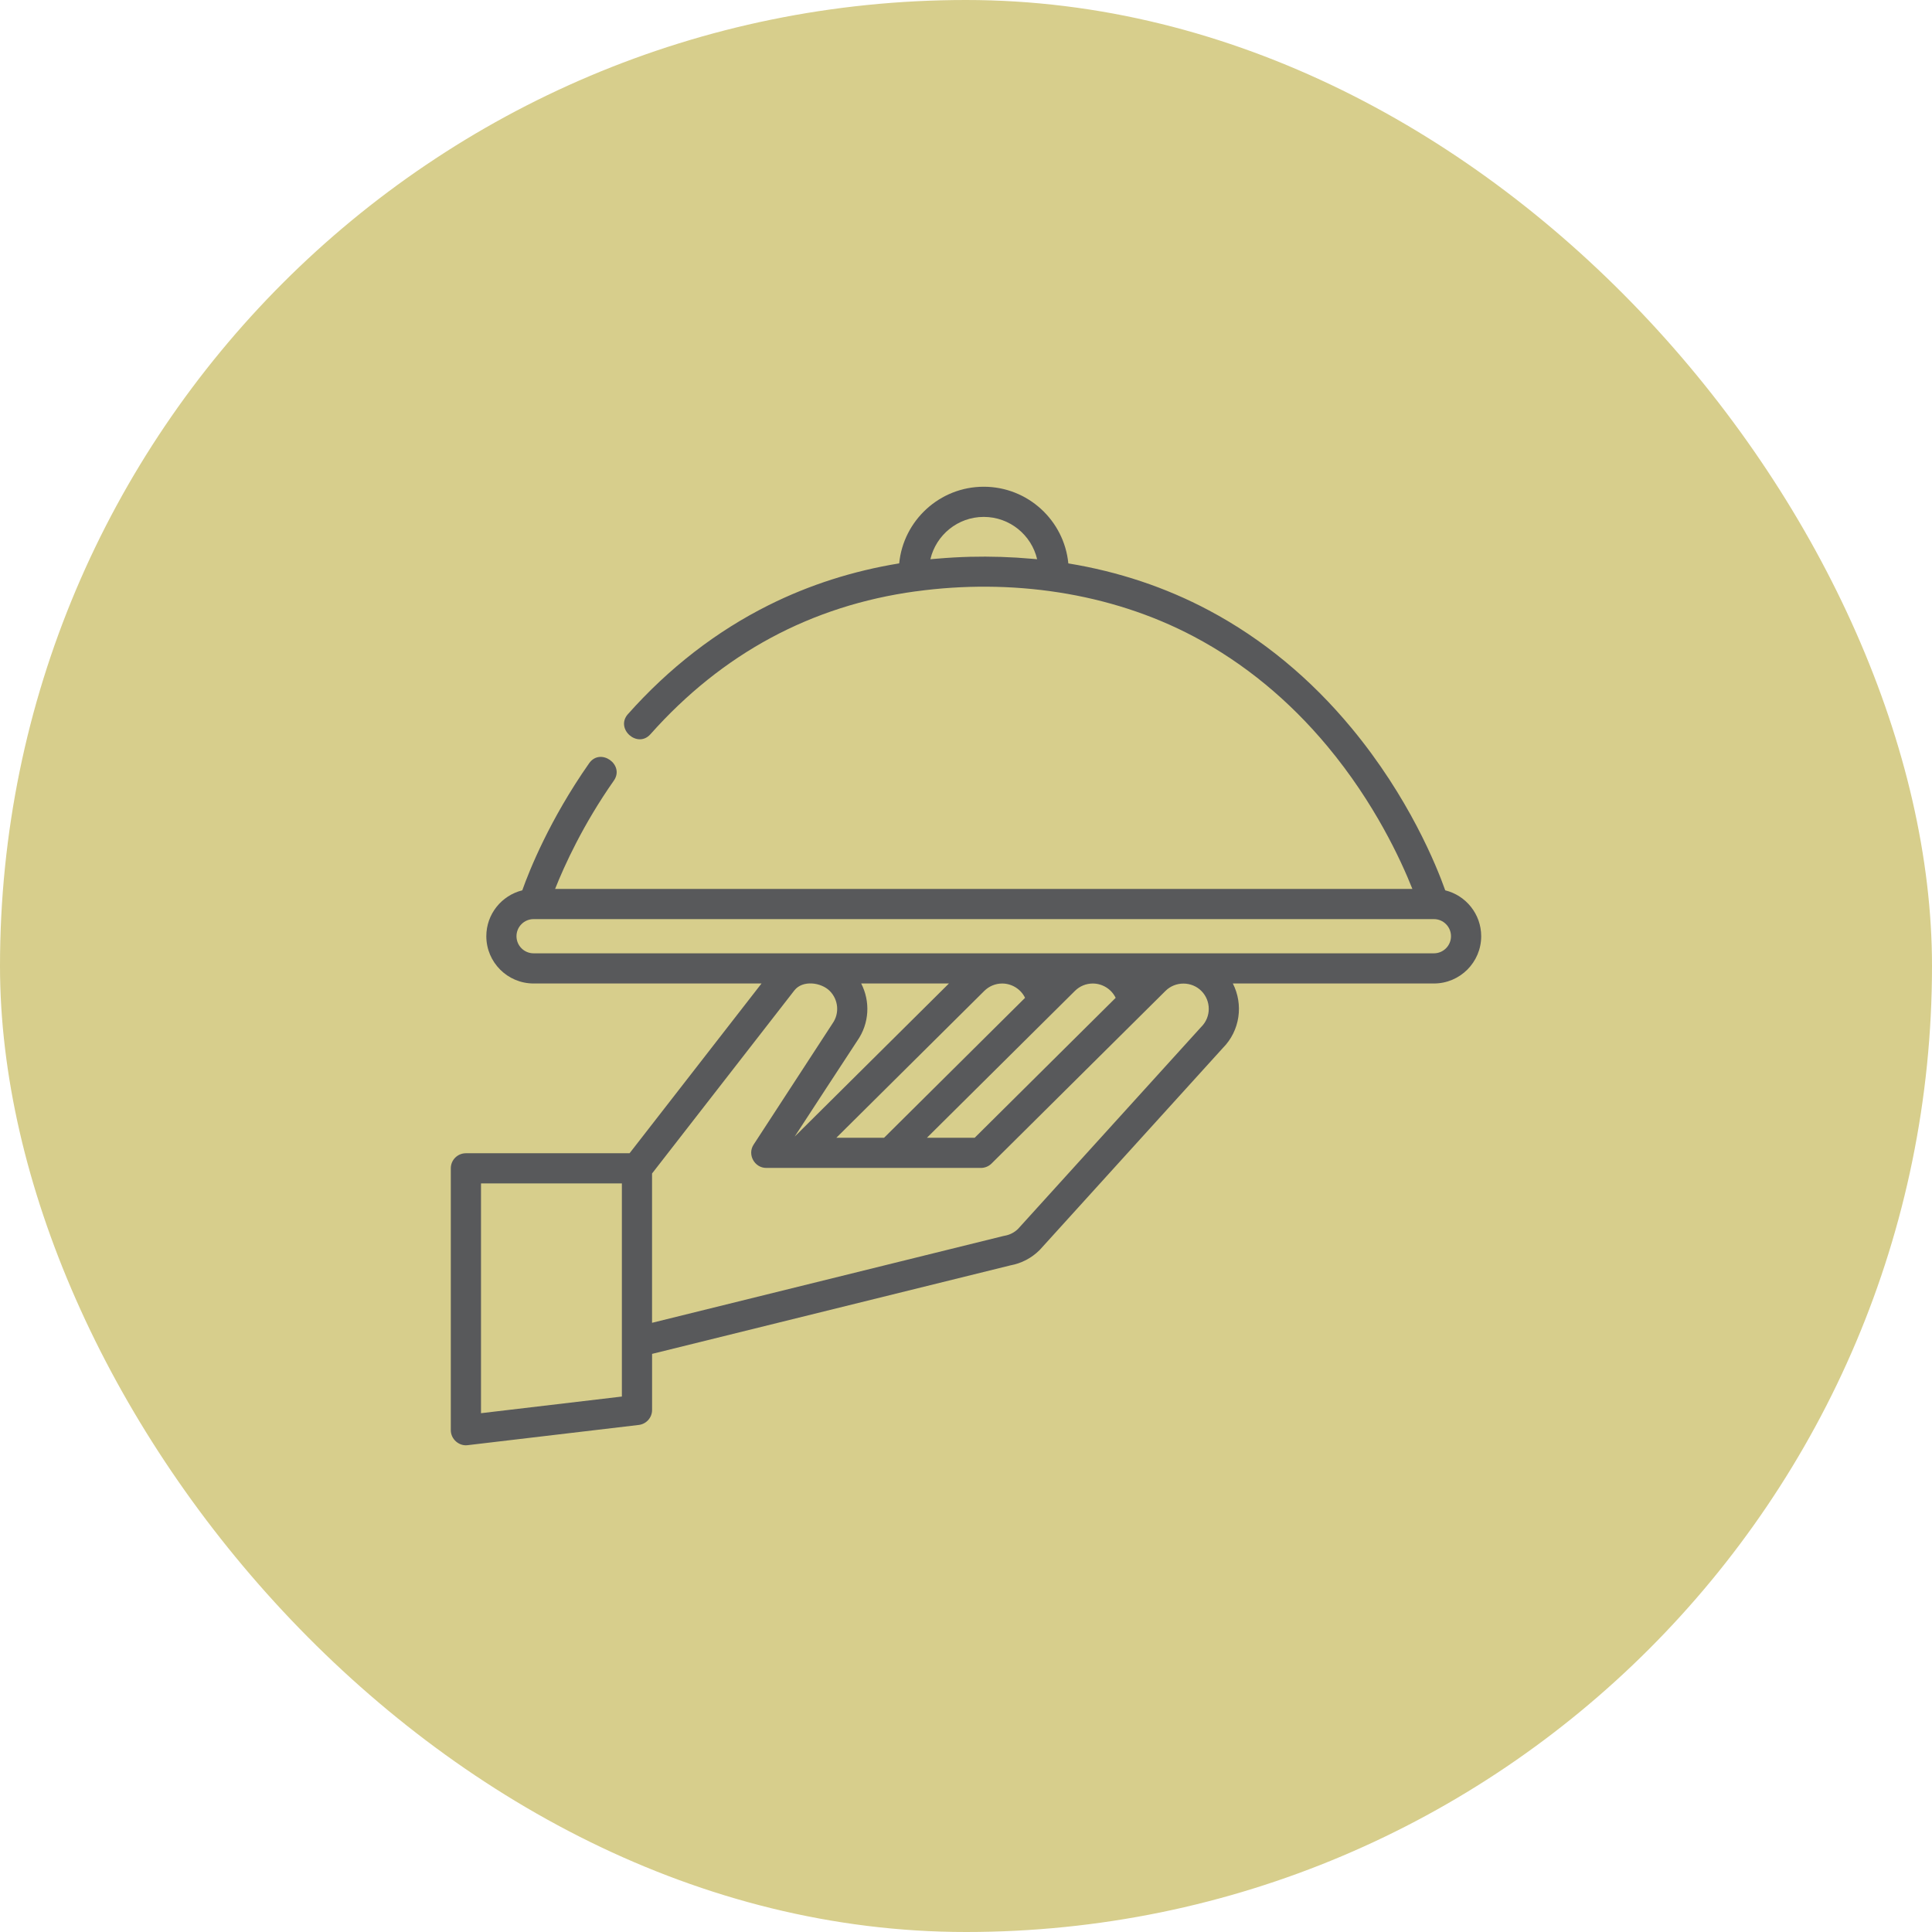
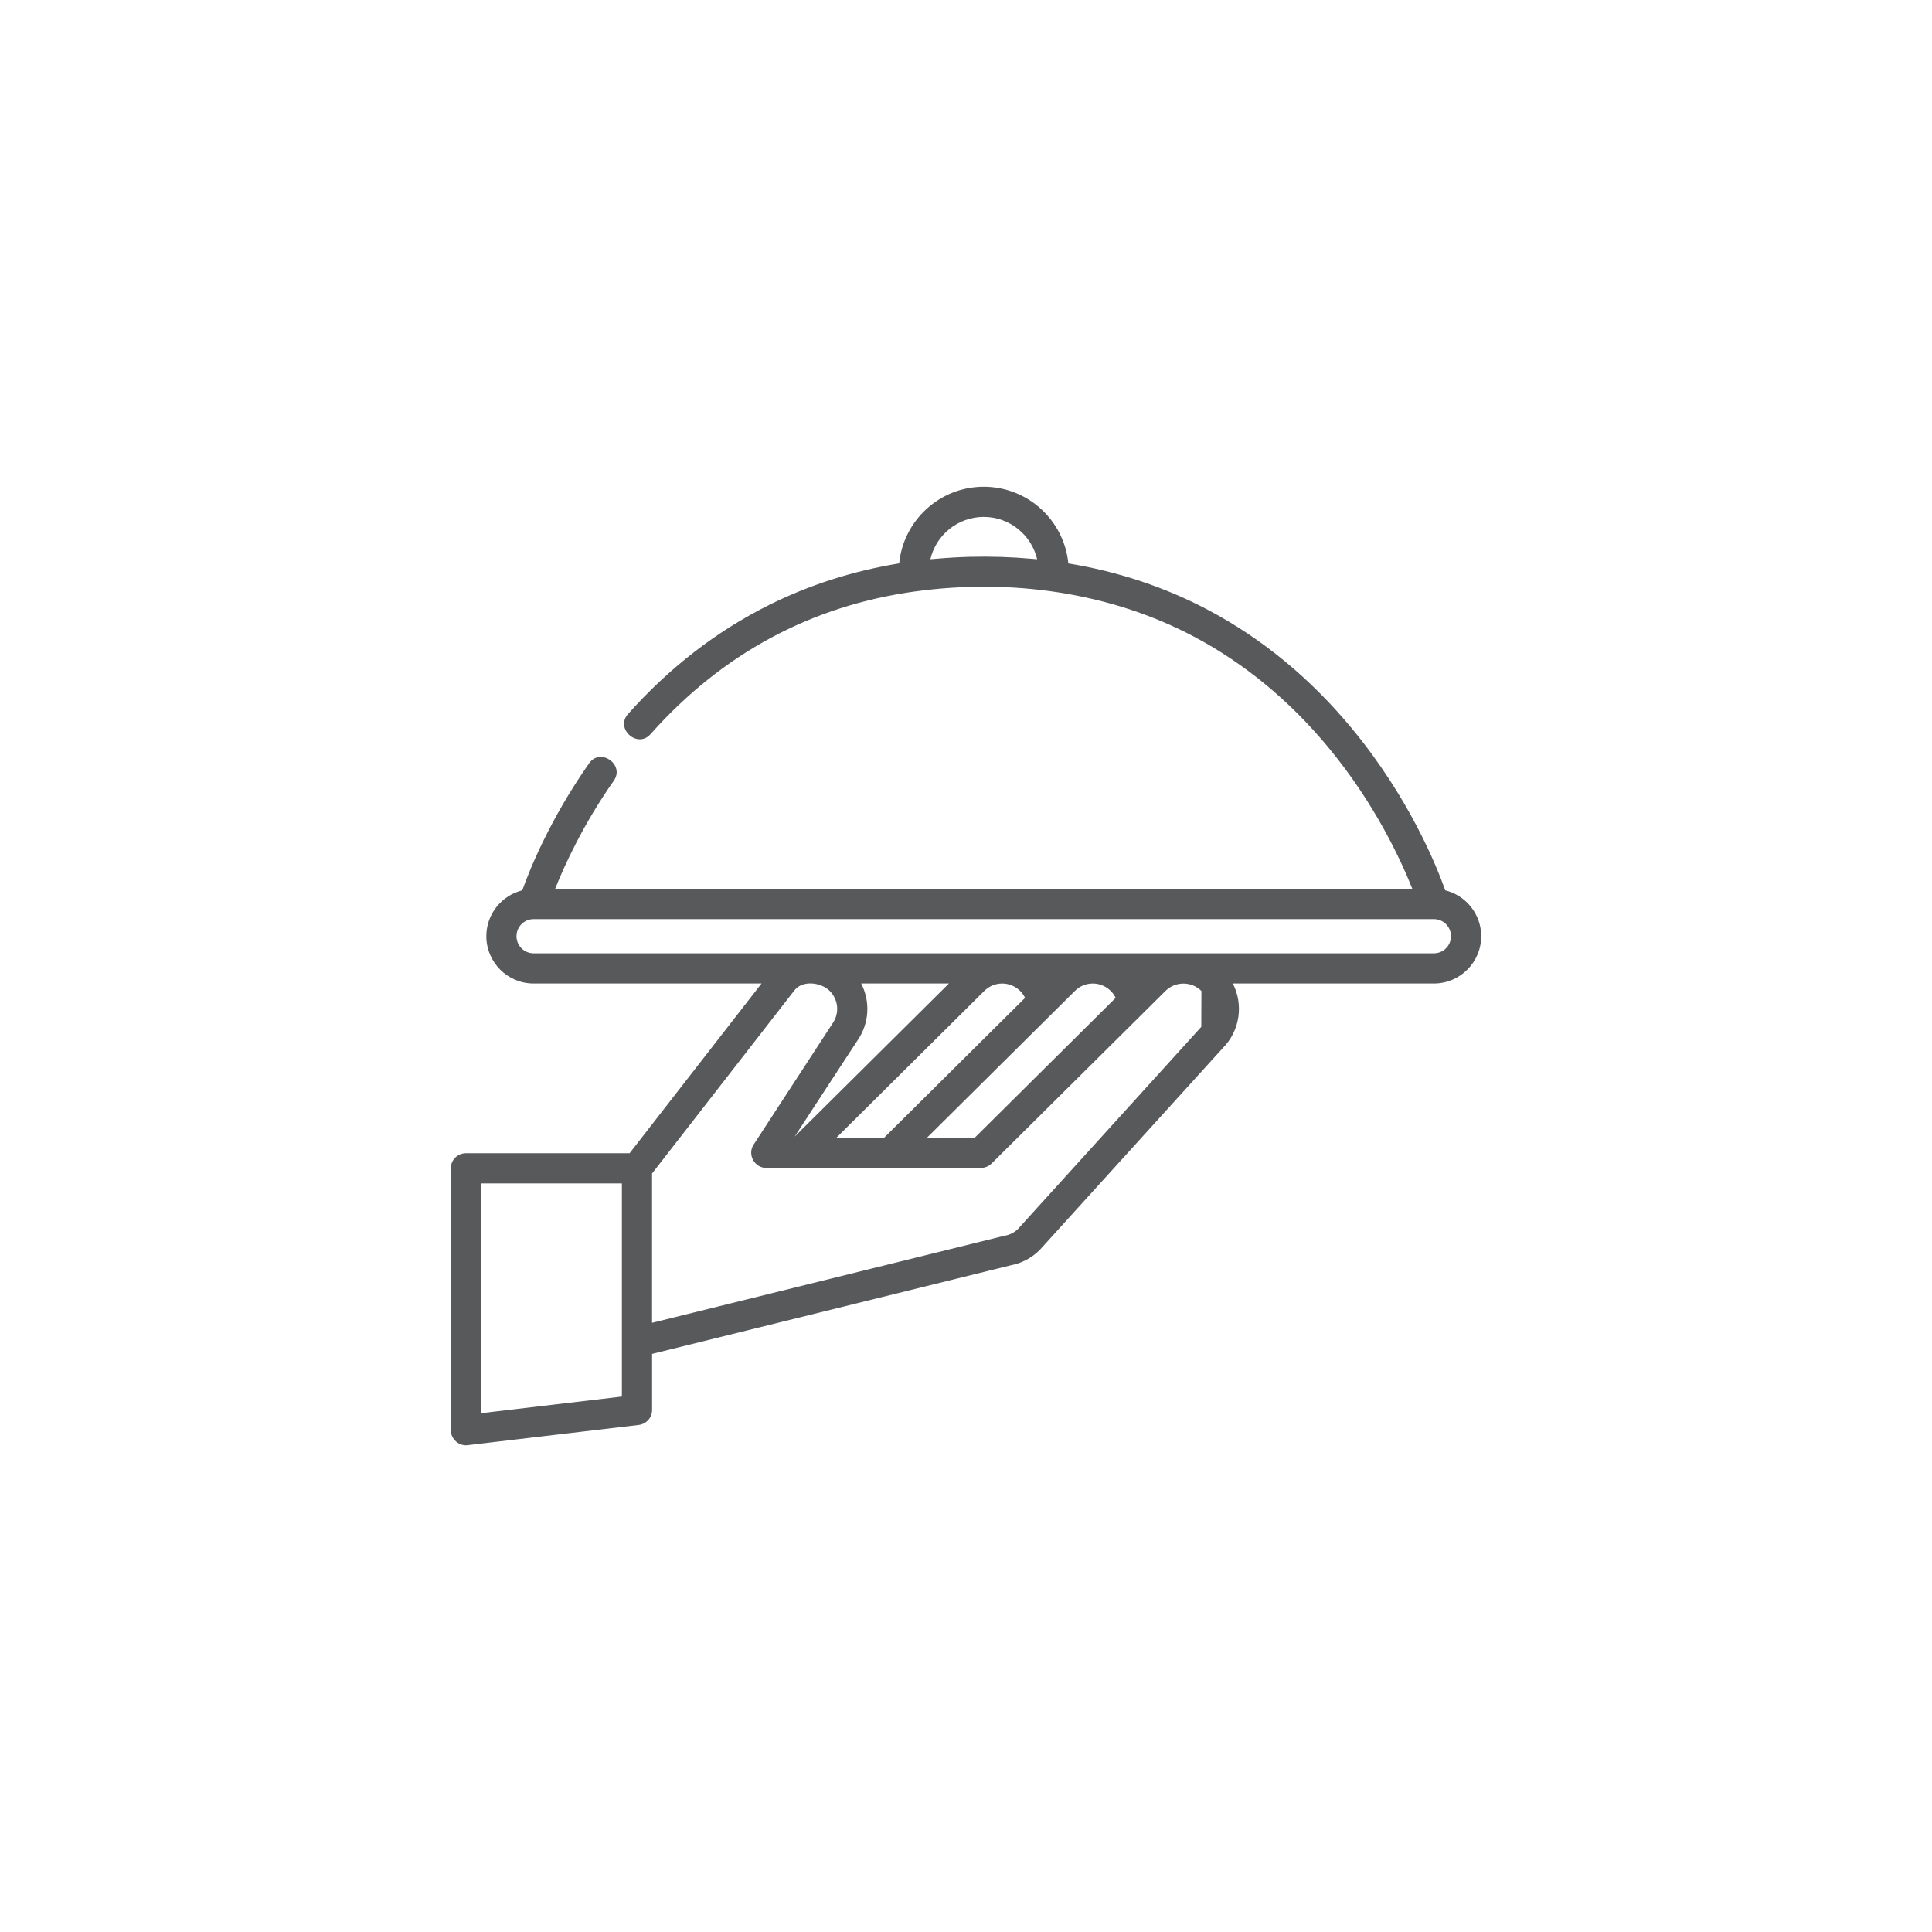
<svg xmlns="http://www.w3.org/2000/svg" width="60" height="60" viewBox="0 0 60 60" fill="none">
-   <rect width="60" height="60" rx="30" fill="#D7CE8C" />
-   <path d="M44.883 27.65C44.613 26.889 43.756 24.763 41.978 22.616C40.699 21.071 39.206 19.839 37.541 18.954C36.194 18.238 34.733 17.752 33.178 17.497C33.048 16.162 31.92 15.116 30.551 15.116C29.184 15.116 28.056 16.162 27.925 17.496C26.489 17.731 25.134 18.164 23.876 18.792C22.249 19.604 20.776 20.744 19.5 22.179C19.098 22.632 19.798 23.255 20.2 22.802C22.433 20.292 25.198 18.806 28.442 18.364C28.445 18.364 28.447 18.364 28.45 18.364C31.371 17.965 34.462 18.384 37.082 19.772C38.636 20.595 40.033 21.744 41.234 23.188C42.69 24.938 43.506 26.709 43.863 27.607H17.239C17.524 26.889 18.102 25.614 19.064 24.242C19.409 23.749 18.646 23.205 18.296 23.704C17.073 25.45 16.444 27.02 16.22 27.65C15.579 27.808 15.103 28.387 15.103 29.075C15.103 29.885 15.761 30.543 16.571 30.543H23.65L19.552 35.815H14.469C14.21 35.815 14 36.024 14 36.283C14 36.283 14 44.38 14 44.416C14 44.552 14.062 44.678 14.159 44.764C14.243 44.839 14.352 44.885 14.469 44.885C14.487 44.885 14.505 44.883 14.524 44.881L19.837 44.253C20.073 44.225 20.251 44.025 20.251 43.788V42.046L31.381 39.297C31.723 39.234 32.035 39.071 32.283 38.825C32.288 38.819 32.294 38.813 32.3 38.807L37.977 32.546C38.515 32.004 38.618 31.191 38.287 30.543H44.532C45.341 30.543 46 29.885 46 29.075C46 28.387 45.524 27.808 44.883 27.65ZM32.055 17.354C31.411 17.296 30.763 17.276 30.116 17.292C29.777 17.301 29.438 17.321 29.1 17.35C29.031 17.356 28.962 17.361 28.894 17.367C29.07 16.615 29.746 16.053 30.551 16.053C31.357 16.053 32.033 16.615 32.209 17.367C32.158 17.363 32.106 17.359 32.055 17.354ZM19.313 43.371L14.938 43.888V36.752H19.313V43.371ZM37.307 31.89C37.301 31.896 37.295 31.902 37.29 31.908L31.614 38.167C31.501 38.277 31.358 38.349 31.202 38.377C31.192 38.379 31.181 38.381 31.17 38.383L20.25 41.081V36.444C20.25 36.444 24.666 30.764 24.67 30.758C24.927 30.428 25.501 30.509 25.766 30.772C26.038 31.043 26.077 31.467 25.858 31.78C25.815 31.843 23.406 35.544 23.403 35.549C23.203 35.857 23.433 36.271 23.797 36.271H30.463C30.586 36.271 30.705 36.222 30.793 36.135C30.793 36.135 36.191 30.778 36.197 30.772C36.502 30.469 37.009 30.471 37.311 30.776C37.617 31.085 37.615 31.584 37.307 31.89ZM26.745 30.543H29.47L24.679 35.298C24.679 35.298 26.582 32.381 26.627 32.317C27.001 31.78 27.031 31.099 26.745 30.543ZM27.456 35.334H25.974L30.57 30.772C30.719 30.625 30.916 30.544 31.125 30.544C31.423 30.544 31.706 30.72 31.834 30.989L27.456 35.334ZM33.384 30.772C33.532 30.625 33.729 30.544 33.938 30.544C34.238 30.544 34.518 30.719 34.648 30.989L30.27 35.334H28.787L33.384 30.772ZM44.532 29.606H16.571C16.278 29.606 16.04 29.368 16.04 29.075C16.04 28.782 16.278 28.544 16.571 28.544H44.532C44.824 28.544 45.062 28.782 45.062 29.075C45.062 29.368 44.824 29.606 44.532 29.606Z" fill="#58595B" />
+   <path d="M44.883 27.65C44.613 26.889 43.756 24.763 41.978 22.616C40.699 21.071 39.206 19.839 37.541 18.954C36.194 18.238 34.733 17.752 33.178 17.497C33.048 16.162 31.92 15.116 30.551 15.116C29.184 15.116 28.056 16.162 27.925 17.496C26.489 17.731 25.134 18.164 23.876 18.792C22.249 19.604 20.776 20.744 19.5 22.179C19.098 22.632 19.798 23.255 20.2 22.802C22.433 20.292 25.198 18.806 28.442 18.364C28.445 18.364 28.447 18.364 28.45 18.364C31.371 17.965 34.462 18.384 37.082 19.772C38.636 20.595 40.033 21.744 41.234 23.188C42.69 24.938 43.506 26.709 43.863 27.607H17.239C17.524 26.889 18.102 25.614 19.064 24.242C19.409 23.749 18.646 23.205 18.296 23.704C17.073 25.45 16.444 27.02 16.22 27.65C15.579 27.808 15.103 28.387 15.103 29.075C15.103 29.885 15.761 30.543 16.571 30.543H23.65L19.552 35.815H14.469C14.21 35.815 14 36.024 14 36.283C14 36.283 14 44.38 14 44.416C14 44.552 14.062 44.678 14.159 44.764C14.243 44.839 14.352 44.885 14.469 44.885C14.487 44.885 14.505 44.883 14.524 44.881L19.837 44.253C20.073 44.225 20.251 44.025 20.251 43.788V42.046L31.381 39.297C31.723 39.234 32.035 39.071 32.283 38.825C32.288 38.819 32.294 38.813 32.3 38.807L37.977 32.546C38.515 32.004 38.618 31.191 38.287 30.543H44.532C45.341 30.543 46 29.885 46 29.075C46 28.387 45.524 27.808 44.883 27.65ZM32.055 17.354C31.411 17.296 30.763 17.276 30.116 17.292C29.777 17.301 29.438 17.321 29.1 17.35C29.031 17.356 28.962 17.361 28.894 17.367C29.07 16.615 29.746 16.053 30.551 16.053C31.357 16.053 32.033 16.615 32.209 17.367C32.158 17.363 32.106 17.359 32.055 17.354ZM19.313 43.371L14.938 43.888V36.752H19.313V43.371ZM37.307 31.89C37.301 31.896 37.295 31.902 37.29 31.908L31.614 38.167C31.501 38.277 31.358 38.349 31.202 38.377C31.192 38.379 31.181 38.381 31.17 38.383L20.25 41.081V36.444C20.25 36.444 24.666 30.764 24.67 30.758C24.927 30.428 25.501 30.509 25.766 30.772C26.038 31.043 26.077 31.467 25.858 31.78C25.815 31.843 23.406 35.544 23.403 35.549C23.203 35.857 23.433 36.271 23.797 36.271H30.463C30.586 36.271 30.705 36.222 30.793 36.135C30.793 36.135 36.191 30.778 36.197 30.772C36.502 30.469 37.009 30.471 37.311 30.776ZM26.745 30.543H29.47L24.679 35.298C24.679 35.298 26.582 32.381 26.627 32.317C27.001 31.78 27.031 31.099 26.745 30.543ZM27.456 35.334H25.974L30.57 30.772C30.719 30.625 30.916 30.544 31.125 30.544C31.423 30.544 31.706 30.72 31.834 30.989L27.456 35.334ZM33.384 30.772C33.532 30.625 33.729 30.544 33.938 30.544C34.238 30.544 34.518 30.719 34.648 30.989L30.27 35.334H28.787L33.384 30.772ZM44.532 29.606H16.571C16.278 29.606 16.04 29.368 16.04 29.075C16.04 28.782 16.278 28.544 16.571 28.544H44.532C44.824 28.544 45.062 28.782 45.062 29.075C45.062 29.368 44.824 29.606 44.532 29.606Z" fill="#58595B" />
</svg>